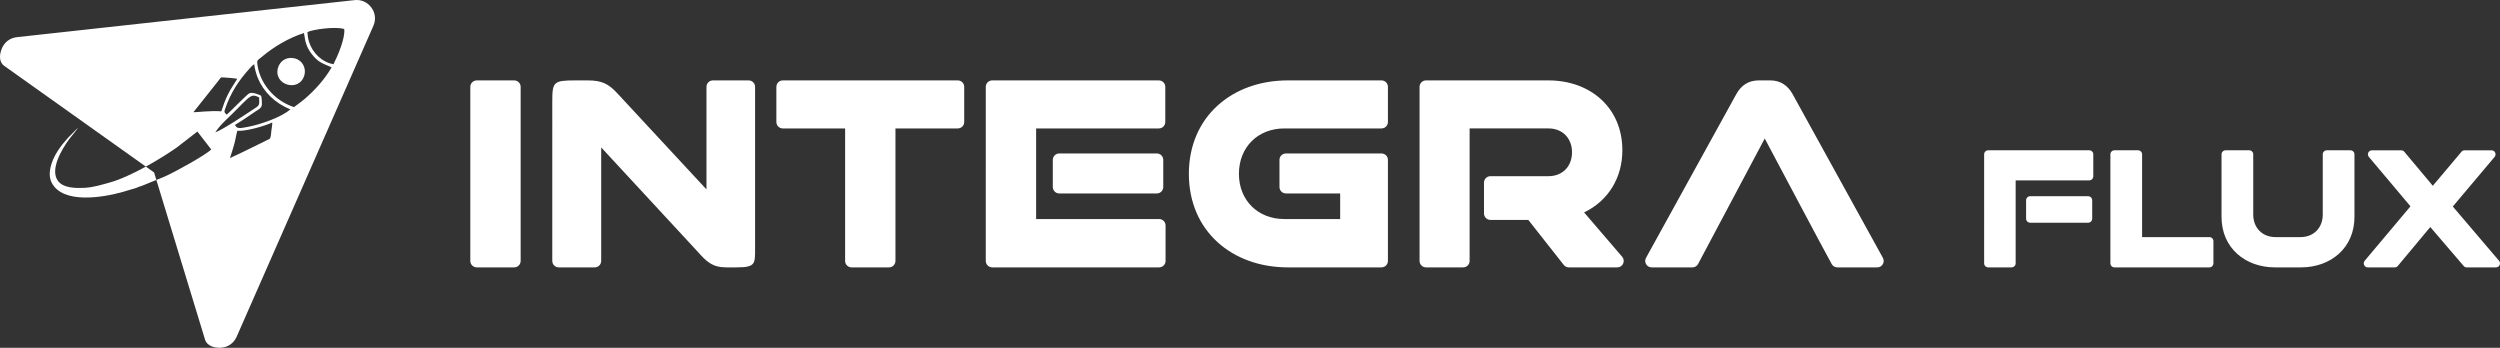
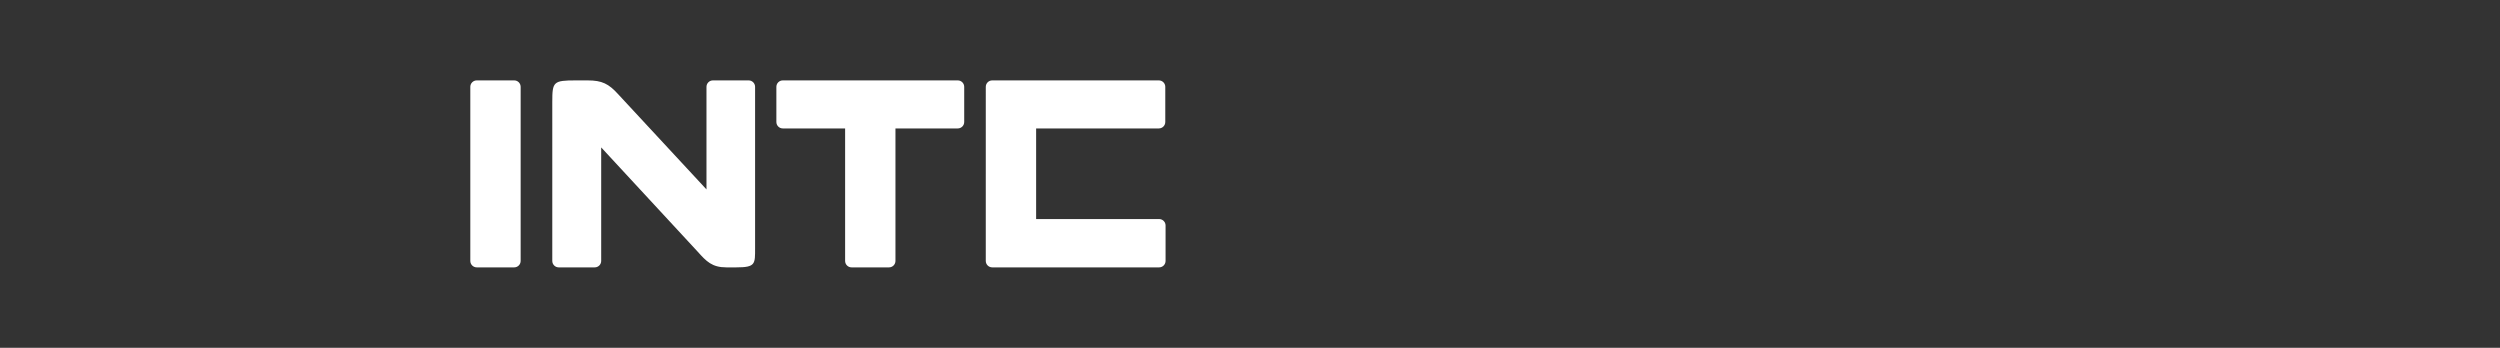
<svg xmlns="http://www.w3.org/2000/svg" width="344.124" height="47.871" viewBox="0 0 60039.35 8352.02" shape-rendering="geometricPrecision" text-rendering="geometricPrecision" image-rendering="optimizeQuality" fill-rule="evenodd" clip-rule="evenodd">
  <rect x="0" y="0" width="60039.35" height="8352.02" fill="#333333" stroke="none" />
  <defs>
    <style>.fil0{fill:#fff}</style>
  </defs>
  <g id="Camada_x0020_1">
    <g id="_2485553620848">
-       <path class="fil0" d="M8966.66 620.91L5683.3 8086.87c-65.61 148.9-195.45 244.25-356.88 261.92-161.56 17.67-354.17-36.27-401.85-191.63L3700.43 4141.45l55 180.28 137.55-56.18c28.09-13.85 44.97-18.46 75.63-31.92 219.65-95.75 972.18-510.12 1104.59-644.51l-332.87-430.33-494.69 382.86c-190.83 134.65-460.54 304.52-742.9 459.08l197.69 140.72L100.68 1580.68c-132.41-94.3-117.11-277.94-51.83-426.84 65.55-148.57 195.45-243.79 356.88-261.46L8513.37 2.96c161.42-17.94 308.87 47.08 405.14 177.91 96.01 131.22 113.55 291.46 48.14 440.03zM7060.82 2572.58c77.42-61.06 158-113.68 241.48-184.24 248.73-209.76 495.62-481.9 662.05-770.99-205.74-92.85-323.38-110.39-491-336.43-100.63-135.71-142.04-262.71-161.82-419.39l-12.13-67.92c-352.66 111.18-718.1 323.38-1014.58 574.42-40.36 34.36-112.96 72.34-108.41 128.39 38.25 476.1 396.44 917.25 884.41 1076.17zm30.99-1167.03c-167.49-48.93-353.18 22.29-412.93 215.76-130.17 418.4 510.26 612.6 631.32 183.71 44.18-156.94-34.95-346.19-218.4-399.47zM5701.89 2609.11c-165.91 178.57-403.43 367.69-532.68 569.73 164.72-54.47 719.29-424.8 895.49-540.85 166.57-109.86 169.07-91.66 158.26-298.32-89.94-43.26-130.7-63.17-215.36-14.77-75.17 42.99-263.77 243.85-305.7 284.21zm1271.22 16.09c-370.72-145.47-644.38-420.97-783.25-755.03-25.98-62.12-83.48-249.13-82.95-328.65-37.98 16.22-93.64 82.56-120.67 112.36-258.82 285.79-448.01 580.55-575.67 949.16-29.81 86.38-29.67 94.16 34.29 150.48 32.05-17.87 482.03-484.41 544.54-514.48 60.67-28.88 203.63 17.01 279.99 58.69 16.49 51.7 18 109.73 19.39 161.42 2.24 78.73.53 103.53-58.03 155.36-133.86 82.95-264.82 181.6-400.66 267.59-63.57 40.22-125.95 80.84-188.07 118.69 54.34 96.01 101.68 84.93 308.87 46.16 295.42-55 815.83-233.56 1022.23-421.76zm409.5-1853.75c11.87 108.87 10.29 141.77 41.02 239.24 80.18 251.83 303.33 483.48 585.23 531.29 102.67-199.87 285.86-628.88 258.29-844.64-208.38-66.73-758.59 8.44-884.54 74.12zM5698.46 3142.18c-28.88 104.19-42.47 211.54-73.59 323.9-30.99 113.09-66.21 217.34-102.08 329.97l316.26-148.76c52.49-24.66 99.31-50.38 155.49-75.96l479.86-236.07c35.41-29.01 35.81-142.83 42.4-193.34 7.25-51.96 24.99-158.13 21.89-200.73-160.63 78.73-612.86 213.12-840.23 200.99zM4643.92 2695.1c43.65 5.54 446.69-45.04 671.02-20.71 48.93-145.47 88.76-266.4 161.82-412.79 69.37-138.61 144.94-242.27 221.17-368.22-85.99-17.8-258.62-30.2-347.78-35.08-58.82-3.17-47.87 9.56-126.48 108.14-193.34 241.74-383.25 481.77-579.76 728.65z" />
-       <path class="fil0" d="M1878.61 3061.07c-7.78 13.98-207.72 206.27-247.74 250.64-88.16 98.06-167.82 195.25-241.15 307.68-166.96 256.51-253.22 555.69-150.74 762.22 264.56 533.33 1259.09 355.42 1702.87 229.08 113.42-32.18 215.23-63.7 324.56-96.27 32.51-10.02 43.59-18.6 76.23-30.73 27.96-10.42 49.19-15.3 78.47-25.98l334.26-136.1-54.93-180.15-197.49-140.52c-307.02 168.28-629.08 318.7-881.31 386.22-184.64 49.32-372.04 112.76-595.45 123.84-184.5 9.1-515.14 14.64-642.4-178.04-179.62-272.34 91.79-737.49 280.91-995.32 57.24-77.81 178.97-213.39 213.91-276.56z" />
-     </g>
+       </g>
    <path class="fil0" d="M12349.53 6421.12h-900.3c-85 0-154.3-69.37-154.3-154.37V2085.14c0-85 69.3-154.3 154.3-154.3h900.3c85 0 154.3 69.3 154.3 154.3v4181.61c0 85-69.3 154.37-154.3 154.37zm5784.45-4335.98v3873.07c0 379.3 14.7 462.91-449.06 462.91h-241.87c-342.43 0-478.67-142.83-690.61-379.95l-2314.35-2500.83v2726.42c0 85-69.3 154.37-154.3 154.37h-865.75c-85.06 0-154.37-69.37-154.37-154.37V2441.95c0-477.15 26.44-511.11 559.58-511.11h290.08c343.82 0 503.79 80.05 732.35 331.62l2120.94 2286.46V2085.15c0-84.93 69.24-154.3 154.24-154.3h858.82c84.93 0 154.3 69.37 154.3 154.3zm3216.83 4335.98h-900.3c-85 0-154.3-69.37-154.3-154.37V3084.41h-1496.74c-85 0-154.3-69.3-154.3-154.3v-844.97c0-85 69.3-154.3 154.3-154.3h4202.39c85.06 0 154.37 69.3 154.37 154.3v844.97c0 85-69.3 154.3-154.37 154.3h-1496.74v3182.34c0 85-69.3 154.37-154.3 154.37zm6486.73 0h-4008.91c-85 0-154.3-69.37-154.3-154.37V2085.14c0-85 69.3-154.3 154.3-154.3h4002.06c85.06 0 154.37 69.3 154.37 154.3v844.97c0 85-69.3 154.3-154.37 154.3h-2947.45v2176.14h2954.31c85 0 154.37 69.3 154.37 154.3v851.9c0 85-69.37 154.37-154.37 154.37z" />
-     <path class="fil0" d="M27782.35 4645.71h-2344.09c-85 0-154.3-69.37-154.3-154.37v-651.57c0-85 69.3-154.3 154.3-154.3h2344.09c85 0 154.3 69.3 154.3 154.3v651.57c0 85-69.3 154.37-154.3 154.37zm5395.2 1775.41h-2249.73c-1334.79 0-2376.4-868.52-2376.4-2245.24 0-1376.59 1041.68-2245.04 2376.4-2245.04h2249.73c85 0 154.3 69.3 154.3 154.3v844.97c0 85-69.3 154.3-154.3 154.3H30845c-638.97 0-1091.53 452.42-1091.53 1091.46 0 636.67 456.97 1084.67 1091.53 1084.67h1340.2V4645.7h-1303.33c-85 0-154.3-69.37-154.3-154.37v-651.57c0-85 69.3-154.3 154.3-154.3h2295.69c85 0 154.3 69.3 154.3 154.3v2426.98c0 85-69.3 154.37-154.3 154.37zm5662.79 0h-1164.26c-48.86 0-90.93-20.44-121.2-58.82l-851.7-1081.05h-909.53c-85 0-154.37-69.37-154.37-154.37v-741.31c0-85 69.37-154.37 154.37-154.37h1393.08c339.47 0 566.44-236 566.44-573.36 0-337.42-226.97-573.43-566.44-573.43h-1892.92v3182.34c0 85-69.3 154.37-154.3 154.37h-893.38c-85 0-154.3-69.37-154.3-154.37V2085.14c0-85 69.3-154.3 154.3-154.3h2940.6c998.62 0 1775.41 648.86 1775.41 1678.61 0 649.72-329.31 1208.38-918.83 1492.19l914.15 1064.63c40.09 46.75 48.86 108.87 23.08 164.92-25.78 56.05-78.47 89.94-140.19 89.94zm6243.48 0h-959.05c-58.23 0-108.14-29.81-135.84-81.04l-329.31-609.83-511.24-960.17-766.77-1443.86-1600.6 3012.93c-27.56 51.76-77.75 81.97-136.3 81.97h-979.1c-56.18 0-104.39-27.56-132.94-75.83-28.55-48.4-29.34-103.92-2.24-153.05l2167.23-3929.92c116.85-211.8 293.37-331.49 538.87-331.49h276.29c245.57 0 422.09 119.68 538.87 331.49l2167.3 3929.92c27.1 49.13 26.24 104.65-2.31 153.05-28.49 48.27-76.76 75.83-132.87 75.83zm3227.11 0h-563.73c-53.21 0-96.67-43.46-96.67-96.67V3706.11c0-53.28 43.46-96.67 96.67-96.67h2428.03c53.28 0 96.67 43.39 96.67 96.67v529.05c0 53.21-43.39 96.67-96.67 96.67h-1767.69v1992.62c0 53.21-43.39 96.67-96.6 96.67z" />
-     <path class="fil0" d="M50149.31 5348.32h-1394.2c-53.28 0-96.67-43.39-96.67-96.67v-442.53c0-53.21 43.39-96.67 96.67-96.67h1394.2c53.21 0 96.6 43.46 96.6 96.67v442.53c0 53.28-43.39 96.67-96.6 96.67zm2911.12 1072.8h-2280.98c-53.21 0-96.67-43.46-96.67-96.67V3706.11c0-53.28 43.46-96.67 96.67-96.67h568.02c53.28 0 96.67 43.39 96.67 96.67v1988.27h1616.29c53.28 0 96.67 43.46 96.67 96.67v533.4c0 53.21-43.39 96.67-96.67 96.67zm3483.69-2715.01v1503.86c0 741.58-566.57 1211.15-1284.74 1211.15h-622.88c-718.17 0-1284.74-469.57-1284.74-1211.15V3706.11c0-53.28 43.39-96.67 96.6-96.67h568.09c53.21 0 96.6 43.39 96.6 96.67v1447.55c0 317.31 217.8 540.72 536.43 540.72h596.9c318.63 0 536.37-223.41 536.37-540.72V3706.11c0-53.28 43.46-96.67 96.67-96.67h568.02c53.28 0 96.67 43.39 96.67 96.67zm3398.23 2715.01h-702.21c-29.21 0-54.34-11.54-73.39-33.76l-801.52-935.18-779.96 934.26c-18.99 22.68-44.51 34.69-74.18 34.69h-647.02c-38.44 0-71.35-21.04-87.57-55.85-16.29-34.88-11.14-73.59 13.58-103l1099.31-1307.55-999.48-1186.35c-24.73-29.41-29.94-68.12-13.65-103 16.16-34.88 49.06-55.92 87.57-55.92h703.07c29.61 0 55.06 11.94 74.05 34.62l684.8 817.48 689.09-817.74c18.99-22.55 44.38-34.36 73.92-34.36h646.89c38.51 0 71.41 21.04 87.7 55.92 16.16 34.88 11.01 73.59-13.78 103l-1003.7 1190.71 1109.99 1302.67c25.06 29.41 30.4 68.18 14.24 103.2-16.22 35.08-49.19 56.18-87.77 56.18z" />
  </g>
</svg>